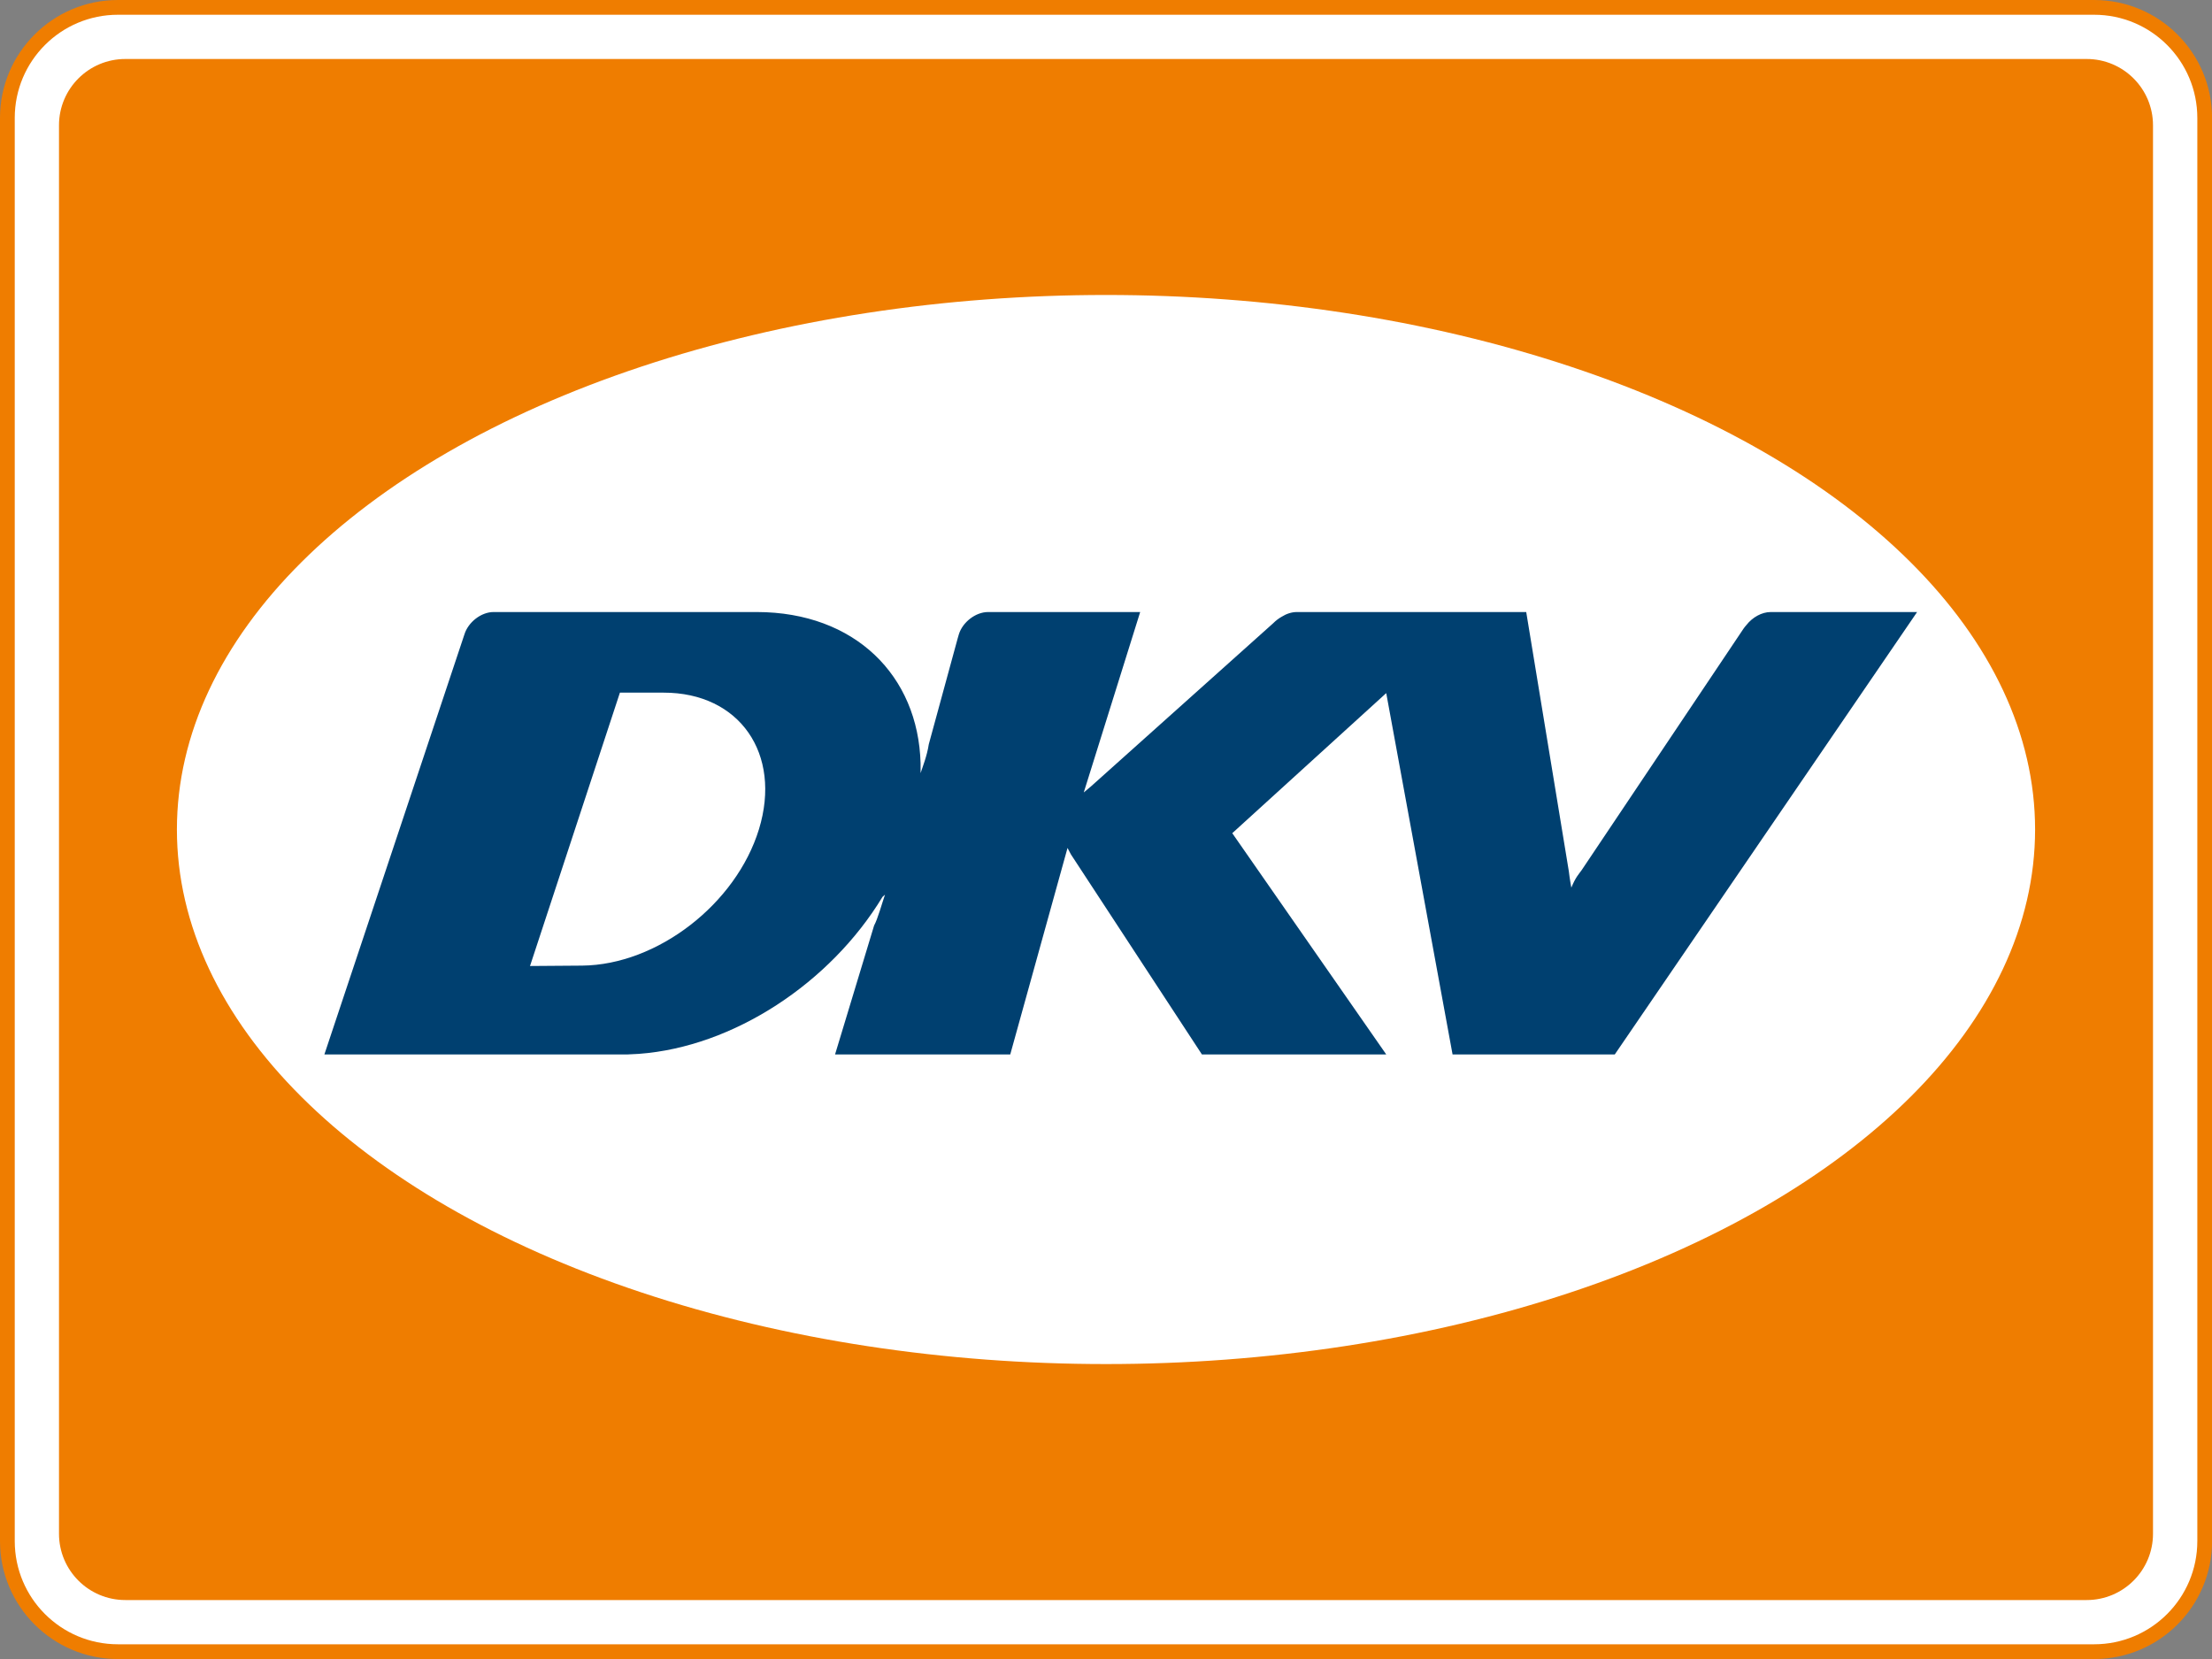
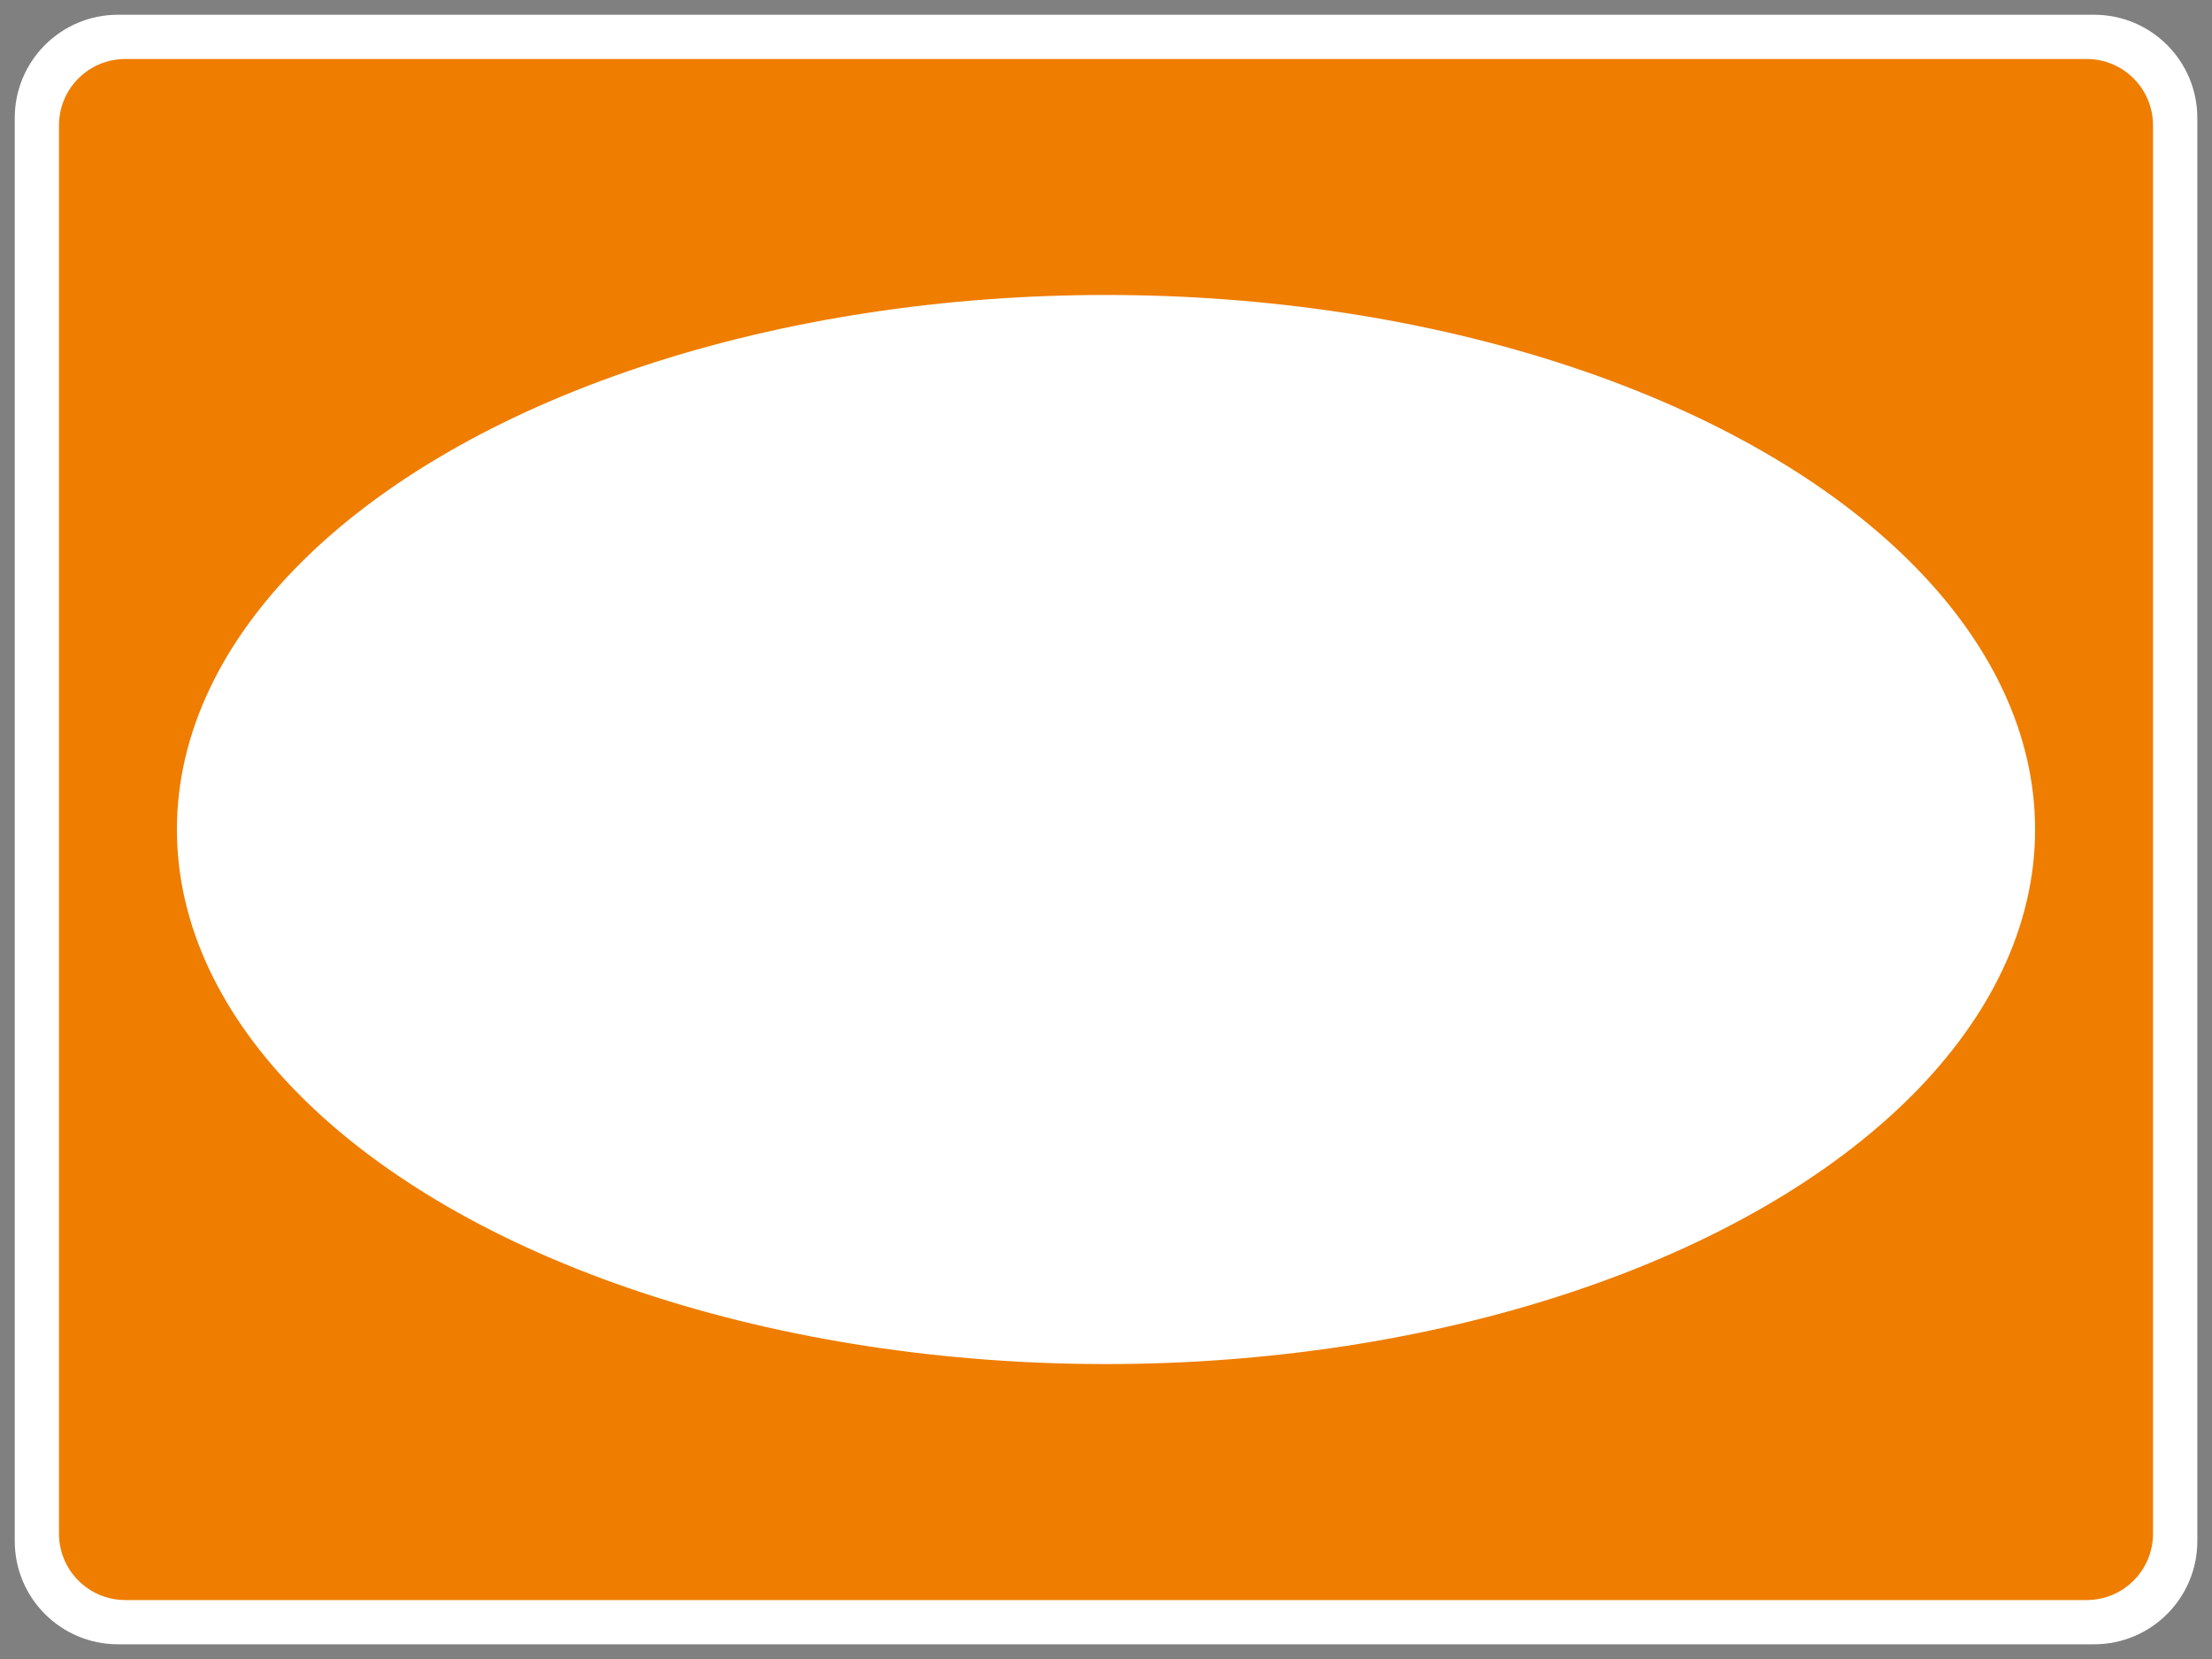
<svg xmlns="http://www.w3.org/2000/svg" id="d" data-name="Vordergrund" viewBox="0 0 283.46 212.6">
  <rect x="0" y="0" width="283.46" height="212.6" fill="#808080" stroke="none" />
  <defs>
    <style>
      .e {
        fill: #004070;
      }

      .f {
        fill: #ef7d00;
      }

      .g {
        fill: #fff;
      }
    </style>
  </defs>
-   <path class="f" d="M15.12,0h253.23c8.35,0,15.12,6.77,15.12,15.12V197.48c0,8.35-6.77,15.12-15.12,15.12H15.12c-8.35,0-15.12-6.77-15.12-15.12V15.12C0,6.77,6.77,0,15.12,0h0Z" />
  <path class="g" d="M15.12,1.89h253.23c7.31,0,13.23,5.92,13.23,13.23V197.48c0,7.31-5.92,13.23-13.23,13.23H15.12c-7.31,0-13.23-5.92-13.23-13.23V15.12C1.89,7.81,7.81,1.89,15.12,1.89h0Z" />
  <path class="f" d="M16.06,7.56h251.34c4.7,0,8.5,3.81,8.5,8.5V196.54c0,4.7-3.81,8.5-8.5,8.5H16.06c-4.7,0-8.5-3.81-8.5-8.5V16.06c0-4.7,3.81-8.5,8.5-8.5h0Z" />
  <ellipse class="g" cx="141.73" cy="106.3" rx="119.06" ry="68.5" />
-   <path class="e" d="M67.92,123.79l6.68-.05c9.61-.09,19.72-7.88,22.66-17.48,2.95-9.66-2.48-17.51-12.23-17.5h-5.59l-11.52,35.03Zm155.89-43.71c.76-.97,1.95-1.65,3.1-1.65h18.76l-38.74,56.69h-20.79l-8.5-46.3-19.73,17.95,19.73,28.35h-23.62l-16.79-25.64-.43-.82-7.34,26.46h-22.45l5-16.51c.46-.83,1.03-2.9,1.4-3.96l-.32,.28c-6.68,11.03-19.09,19.23-31.24,20.12l-1.38,.07H41.57s17.92-53.74,17.94-53.81c.48-1.58,2.15-2.88,3.74-2.88h33.75c12.55,.02,20.67,8.14,20.97,19.39v1.25c.25-.77,.84-2.25,1.05-3.69l3.7-13.56,.15-.52c.48-1.58,2.16-2.87,3.75-2.87h19.49l-7.23,23.12,.93-.78,23.34-20.9c.33-.33,.7-.62,1.1-.84,.6-.38,1.28-.6,1.94-.6h29.39l5.46,33.22c.11,.97,.32,2.1,.32,2.1,.56-1.37,.97-1.74,1.32-2.24l20.74-30.94c.12-.17,.25-.34,.39-.49Z" />
</svg>